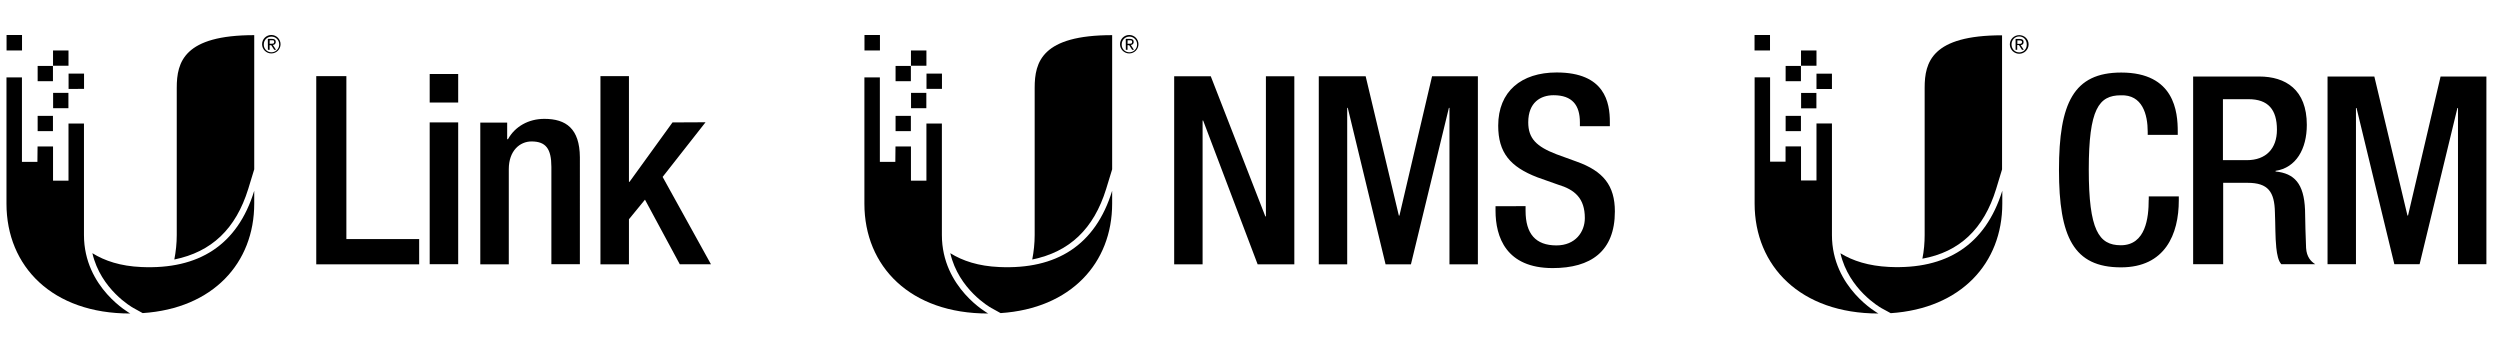
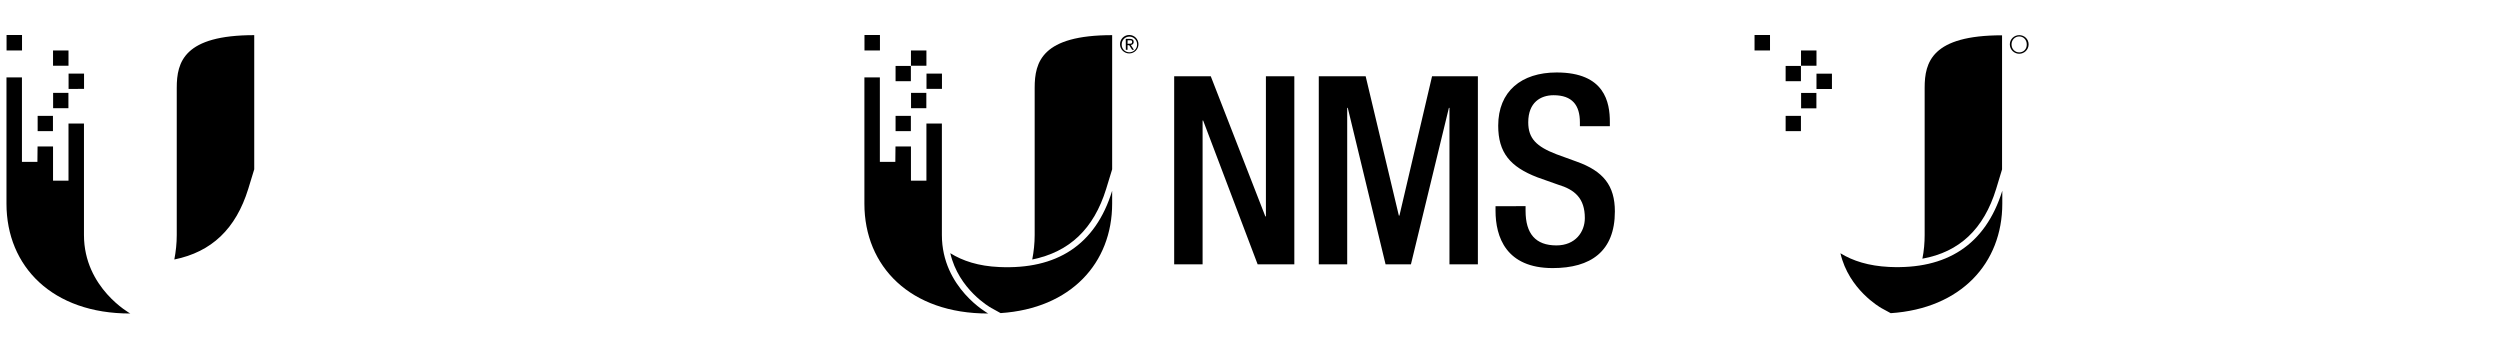
<svg xmlns="http://www.w3.org/2000/svg" id="Layer_1" viewBox="0 0 3087.7 419.1">
  <style>.st0{fill:#000}</style>
  <path d="M1366.2 233.3l7.4-24.2V43.4c-86.7 0-95.7 33.1-95.7 65v181.9c0 10.3-1.1 20.4-3 30.2 46.1-9.4 76-37.8 91.3-87.2zm-241.1-171h19.1v18.9h-19.1V62.3zm19.2 28.6h19.1v18.9h-19.1V90.9zm-19.1 23.8h18.9v18.9h-18.9v-18.9zm-19.1 28.4h18.9V162h-18.9v-18.9zm-38.4-99.9h19.1v19.1h-19.1V43.2z" class="st0" />
  <path d="M1106 180.9h19.1v42.2h19.1v-70.5h19.1v137.7c0 65.5 57.2 96.9 57.2 96.9-96.2.2-152.9-58.1-152.9-135.6v-156h19.1v104.3h19.1l.2-19z" class="st0" />
  <path d="M1234.1 329.8c-25.6-1.1-45.2-7.6-60.4-17.1 10.3 44.7 48.8 66.7 50.7 67.7l11.4 6.3c86.9-5.7 137.8-61.9 137.8-135.3v-15.8c-20.7 67.4-68.8 97.4-139.5 94.2zm-128-248.4h18.9v18.9h-18.9V81.4zm288.8-38.2c6.2.1 11.2 5.2 11.2 11.4 0 6.3-5.1 11.4-11.4 11.4s-11.4-5.1-11.4-11.4c0-6.3 5.1-11.4 11.4-11.4h.2zm0 21.4c5.2 0 9.5-4.3 9.5-9.5v-.4c0-5.2-4.2-9.5-9.5-9.5-5.2 0-9.5 4.2-9.5 9.5v.4c-.1 5.3 4.2 9.5 9.5 9.5zm-4.5-16.6h5.1c3.2 0 4.7 1.3 4.7 3.8v.2c0 1.9-1.6 3.5-3.5 3.5h-.1l3.9 6h-2.2l-3.7-5.7h-2v5.7h-2.1l-.1-13.5zm2.2 6h2.2c1.9 0 3.5 0 3.5-2.2s-1.5-2.1-2.8-2.1h-2.8l-.1 4.3zm57.6 40.2h45.2l67.4 173.1h.7V94.2h35.1v232.3h-45.3L1486 148.9h-.7v177.6h-35.1V94.2zm178.6 0h57.9l41 172.1h.7l40.3-172.1h56.6v232.3h-35.1V133.2h-.7l-46.9 193.3h-31.3l-46.7-193.3h-.7v193.3h-35.1V94.2zm255.4 160.4v5.8c0 28.3 12.4 42.7 38.1 42.7 23.4 0 35.1-16.6 35.1-33.8 0-24.4-12.4-35.1-33.2-41.3l-25.4-9c-33.8-13-48.4-30.6-48.4-63.8 0-42.3 28.5-65.7 72.2-65.7 59.6 0 65.7 37 65.7 61.2v5.2h-37v-4.8c0-21.1-9.4-33.5-32.5-33.5-16 0-31.3 8.8-31.3 33.5 0 19.9 10.1 29.9 34.8 39.4l25 9.1c32.9 11.7 47.2 29.6 47.2 61.5 0 49.5-29.9 70-76.8 70-57.6 0-70.6-38.4-70.6-70.9v-5.5l37.1-.1zM306.6 233.3l7.4-24.2V43.4c-86.7 0-95.7 33.1-95.7 65v181.9c0 10.3-1.1 20.4-3 30.2 46.1-9.4 76-37.8 91.3-87.2zM65.5 62.3h19.1v18.9H65.5V62.3zm19.2 28.6h19.1v18.9H84.7V90.9zm-19.1 23.8h18.9v18.9H65.6v-18.9zm-19.1 28.4h18.9V162H46.5v-18.9zM8.1 43.2h19.1v19.1H8.1V43.2z" class="st0" />
  <path d="M46.4 180.9h19.1v42.2h19.1v-70.5h19.1v137.7c0 65.5 57.2 96.9 57.2 96.9C64.7 387.4 8 329.1 8 251.6v-156h19.1v104.3h19.1l.2-19z" class="st0" />
-   <path d="M174.5 329.8c-25.6-1.1-45.2-7.6-60.4-17.1 10.3 44.7 48.8 66.7 50.7 67.7l11.4 6.3C263.1 381 314 324.8 314 251.4v-15.8c-20.7 67.4-68.8 97.4-139.5 94.2zM46.5 81.4h18.9v18.9H46.5V81.4zm288.8-38.2c6.2.1 11.2 5.2 11.2 11.4 0 6.3-5.1 11.4-11.4 11.4s-11.4-5.1-11.4-11.4c0-6.3 5.1-11.4 11.4-11.4h.2zm0 21.4c5.2 0 9.5-4.3 9.5-9.5v-.4c0-5.2-4.2-9.5-9.5-9.5-5.2 0-9.5 4.2-9.5 9.5v.4c-.1 5.3 4.2 9.5 9.5 9.5zM330.8 48h5.1c3.2 0 4.7 1.3 4.7 3.8v.2c0 1.9-1.6 3.5-3.5 3.5h-.1l3.9 6h-2.2l-3.7-5.7h-2v5.7h-2.1l-.1-13.5zm2.2 6h2.2c1.9 0 3.5 0 3.5-2.2s-1.5-2.1-2.8-2.1h-2.8L333 54zM427.8 94h-37.2v232.5h127.1v-31.2h-89.9V94zm102.9 57.2h35.2v175.1h-35.2V151.2zm0-59.8h35.2v35.2h-35.2V91.4zm141.6 55.4c-19.5 0-36.2 9.4-44.9 25.1h-1v-20.5h-33.2v175.1h35.2V208.9c0-22.8 13.7-34.2 28.1-34.2 17.5 0 24.5 8.8 24.5 31.5v120.1h35.2V194.2c-.3-35.4-17.1-47.4-43.9-47.4zm199.1 4.2l-40.8.2-53.1 73.4h-.7V94h-35.2v232.5h35.2v-55.7l19.8-24.2 43 79.8h38.5l-59.7-107.9 53-67.5z" class="st0" />
  <g>
    <path d="M2377.1 108.4v181.9c0 9.3-.8 19.4-2.8 29.2 45.9-8.3 75.9-36.7 91.1-86.2l7.3-24.1V43.6c-86.7 0-95.6 33.2-95.6 64.8zm-152.7-46.1h19.1v18.9h-19.1V62.3zm19.1 28.7h19.1v18.9h-19.1V91zm-19 23.8h18.9v19h-18.9v-19zm-19.1 28.3h18.9V162h-18.9v-18.9zM2167 43.2h19.1v19.1H2167V43.2z" class="st0" />
-     <path d="M2262.6 290.3V152.5h-19.1v70.4h-19.1v-42.1h-19.1v18.9h-19.1V95.5h-19.1v155.9c0 77.4 56.7 135.8 152.9 135.8-.1 0-57.4-31.5-57.4-96.9z" class="st0" />
    <path d="M2333.4 329.7c-25.4-1.2-45.1-7.5-60.3-16.9 10.3 44.7 48.8 66.7 50.7 67.8l11.4 6.2C2422.1 381 2473 325 2473 251.5v-15.9c-21 67.3-69.1 97.3-139.6 94.1zm-128-248.3h18.9v18.9h-18.9V81.4zm288.5-38c-6.3 0-11.6 5-11.6 11.4 0 6.5 5.3 11.6 11.6 11.6 6.2 0 11.6-5 11.6-11.6s-5.3-11.4-11.6-11.4zm0 21.3c-5.3 0-9.5-4.2-9.5-9.9 0-5.5 4.2-9.8 9.5-9.8s9.3 4.2 9.3 9.8c.2 5.7-3.9 9.9-9.3 9.9z" class="st0" />
-     <path d="M2499.3 51.9c0-2.5-1.5-3.8-4.7-3.8h-5.2v13.4h2v-5.8h2.2l3.7 5.8h2.2l-3.8-5.8c2.1-.2 3.6-1.2 3.6-3.8zm-5.5 2.3h-2.2v-4.3h2.8c1.3 0 3 .3 3 2-.1 2.1-1.8 2.3-3.6 2.3zm160 192.9c0 21.4-3.5 55.8-34.4 55.8-27.3 0-39.6-18.8-39.6-93.6 0-74.6 12.4-91.6 39.6-91.6 26.6-1 33.2 23.6 33.2 45.1v3.8h37.1v-4.2c0-23.9-3.8-72.8-69.8-72.8-58.8 0-76.9 37.7-76.9 120.3 0 82.8 18.1 120.3 76.6 120.3 54.5 0 71.4-40.9 71.4-82.8v-4.8h-37.1v4.2h-.1v.3zm194.4 59.2c-.7-13.9-1-32.2-1.3-47.1-1.3-32.6-13.3-45.1-36.4-47.4v-.8c25.3-3.8 38.6-26.9 38.6-56.8 0-43.6-26.3-59.7-58.8-59.7h-81.6v231.8h37.1V225.8h30.2c25.3 0 33.2 11.1 33.7 36.4.7 16.9.3 29.9 1.7 43.7 1 9 2.5 16.3 6.2 20.4h41.9c-5.3-3.3-10.6-8.9-11.3-20zm-73.1-108.5h-29.6v-75.3h31.6c24.3 0 35.1 12.9 35.1 37.7 0 23.3-13.5 37.6-37.1 37.6zm239.2-103.3l-40.2 171.7h-.7l-40.9-171.7h-57.8v231.8h35.1V133.4h.7l46.7 192.9h31.2l46.7-192.9h.7v192.9h35.1V94.5h-56.6z" class="st0" />
  </g>
</svg>